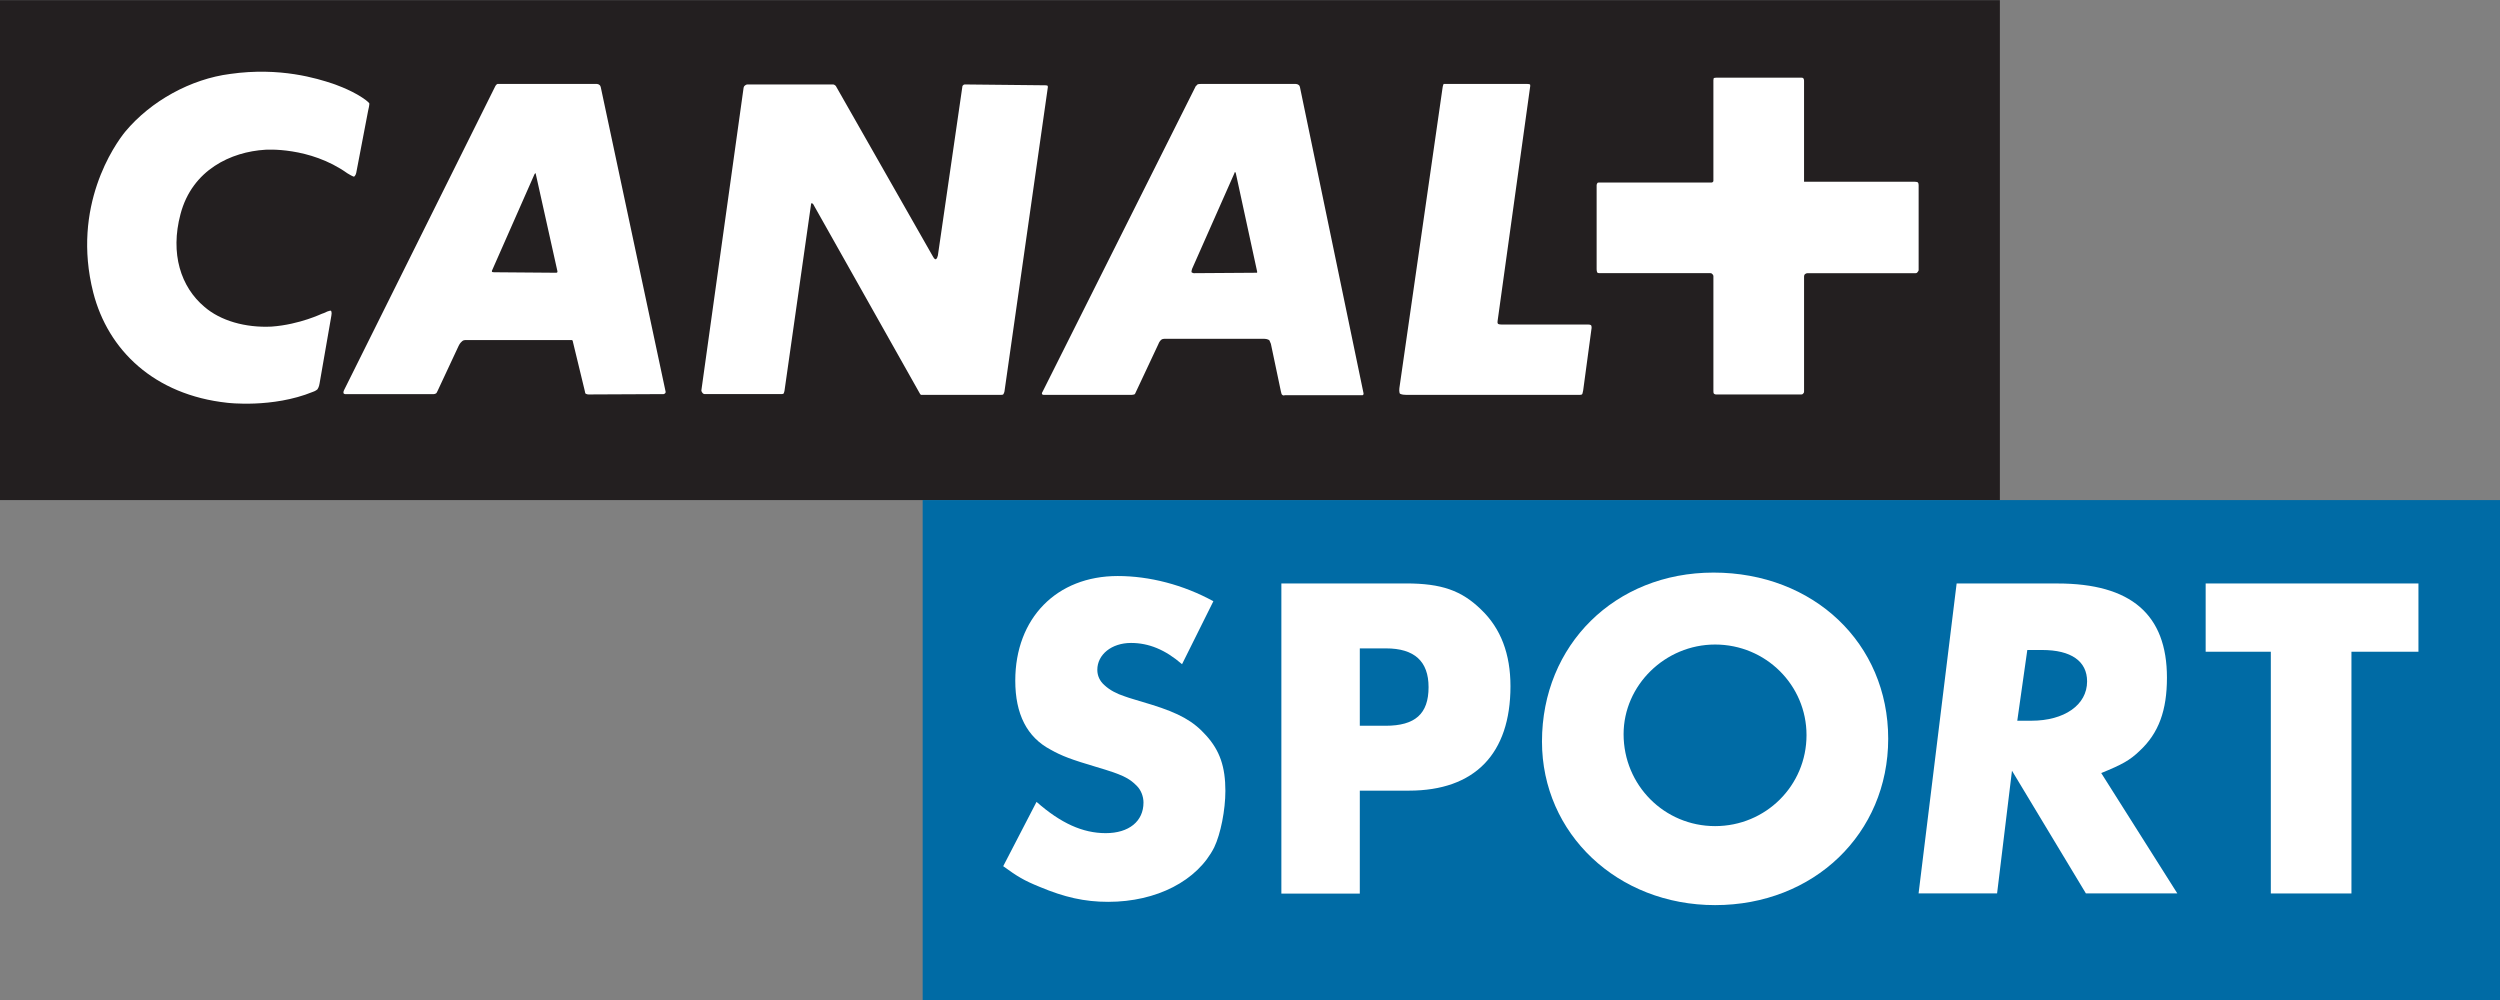
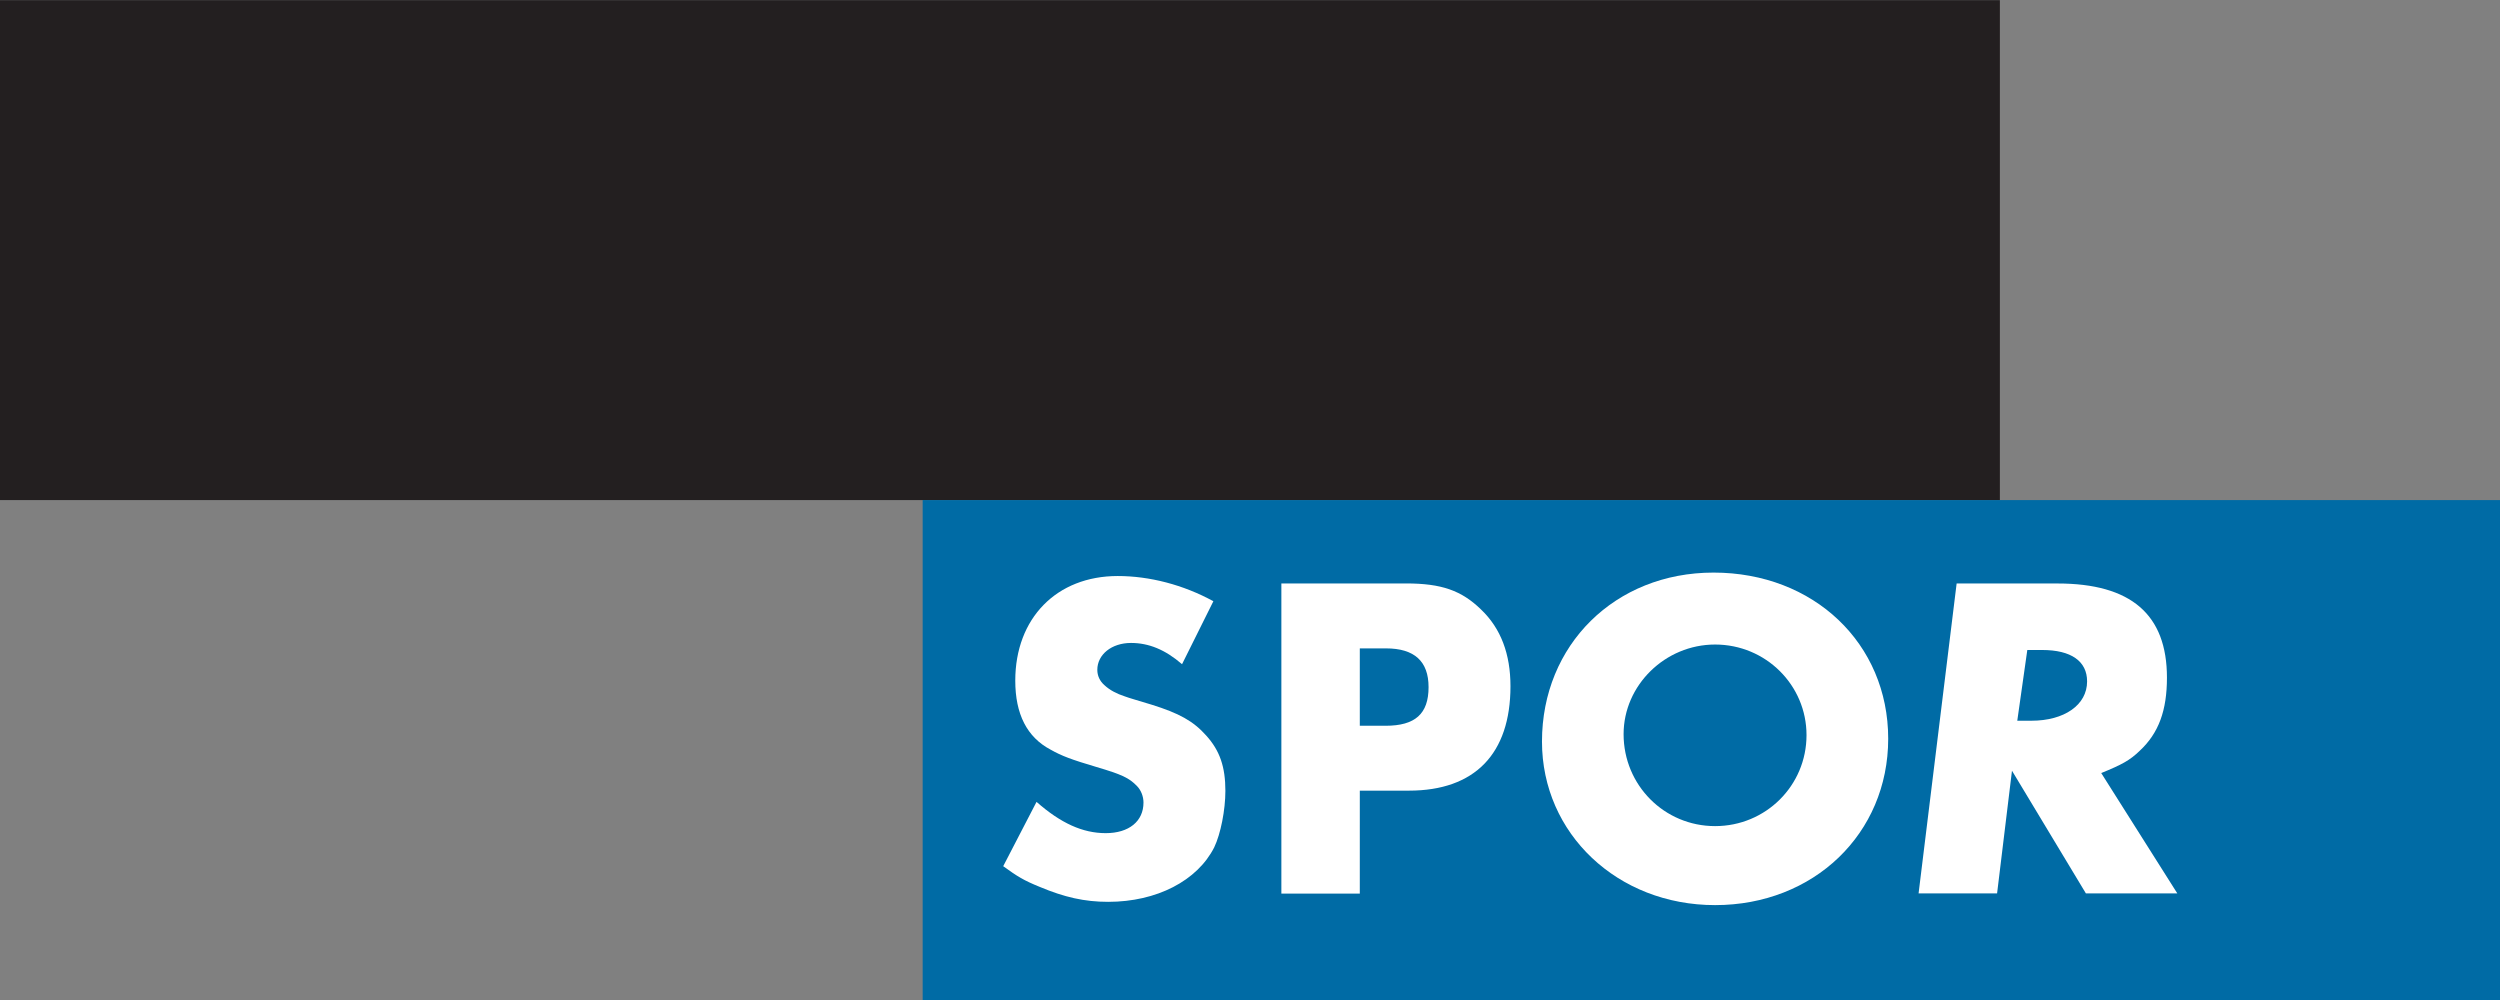
<svg xmlns="http://www.w3.org/2000/svg" xmlns:ns1="http://www.inkscape.org/namespaces/inkscape" width="500" height="200" id="svg2" version="1.1" ns1:version="0.47 r22583">
  <rect width="100%" height="100%" fill="#808080" stroke="none" />
  <g ns1:label="Layer 1" ns1:groupmode="layer" id="layer1" transform="translate(-46.825,-375.928)">
    <path style="fill:#231f20;fill-rule:nonzero;stroke:none" d="m 446.8,375.962 -399.975,0 0,99.983 399.975,0 z" id="path4697" />
-     <path id="path4701" d="m 430.313,430.377 c 0,0 -0.085,0.184 -0.339,0.184 l -21.589,0 c -0.325,0 -0.494,0.155 -0.494,0.155 0,0 -0.254,0.099 -0.254,0.508 l 0,23.001 c 0,0.339 -0.184,0.409 -0.184,0.409 0,0 -0.085,0.184 -0.339,0.184 l -17.099,0 c -0.254,0 -0.424,-0.184 -0.424,-0.184 0,0 -0.085,-0.071 -0.085,-0.508 l 0,-22.973 c 0,-0.268 -0.254,-0.438 -0.254,-0.438 0,0 -0.085,-0.155 -0.339,-0.155 l -22.084,0 c -0.424,0 -0.508,-0.085 -0.508,-0.085 0,0 -0.169,-0.184 -0.169,-0.692 l 0,-16.831 c 0,-0.184 0.169,-0.438 0.169,-0.438 0,0 0.085,-0.085 0.254,-0.085 l 22.592,0 c 0.169,0 0.169,-0.071 0.169,-0.071 0,0 0.169,-0.085 0.169,-0.254 l 0,-20.135 c 0,-0.254 0.085,-0.424 0.085,-0.424 0,0 0.169,-0.085 0.678,-0.085 l 16.774,0 c 0.325,0 0.409,0.085 0.409,0.085 0,0 0.184,0.169 0.184,0.508 l 0,20.22 21.9,0 c 0.593,0 0.777,0.085 0.777,0.085 0,0 0.24,0.071 0.24,0.593 l 0,17.015 c 0,0.155 -0.24,0.409 -0.24,0.409 m -66.858,23.665 c -0.085,0.522 -0.184,0.706 -0.184,0.706 0,0 -0.057,0.155 -0.48,0.155 l -34.735,0 c -1.003,0 -1.271,-0.268 -1.271,-0.268 0,0 -0.169,-0.325 -0.085,-1.073 l 8.599,-59.812 c 0.085,-0.762 0.254,-1.031 0.254,-1.031 l 0.932,0 15.758,0 c 0.409,0 0.593,0.099 0.593,0.099 0,0 0.085,0.24 0,0.579 l -6.495,46.765 c -0.085,0.508 0.169,0.579 0.169,0.579 0,0 0.169,0.099 0.833,0.099 l 17.198,0 c 0.353,0 0.508,0.155 0.508,0.155 0,0 0.099,0.099 0.099,0.508 z m -44.252,0.932 -15.433,0 c -0.339,0.169 -0.579,-0.155 -0.579,-0.155 0,0 -0.085,-0.071 -0.184,-0.593 l -2.005,-9.531 c -0.184,-0.494 -0.339,-0.748 -0.339,-0.748 0,0 -0.424,-0.254 -0.946,-0.254 l -20.05,0 c -0.438,0 -0.664,0.254 -0.664,0.254 0,0 -0.353,0.339 -0.522,0.847 l -4.547,9.686 c -0.085,0.268 -0.254,0.339 -0.254,0.339 0,0 -0.339,0.085 -0.508,0.085 l -17.353,0 c -0.452,0.071 -0.593,-0.155 -0.593,-0.155 0,0 -0.099,-0.184 0.141,-0.522 l 30.612,-61.069 c 0.169,-0.099 0.339,-0.339 0.339,-0.339 0,0 0.169,-0.099 0.678,-0.099 l 18.977,0 c 0.409,0 0.664,0.268 0.664,0.268 0,0 0.099,0.071 0.169,0.325 l 12.736,61.323 c 0,0.184 -0.085,0.268 -0.085,0.268 0,0 0,0.071 -0.254,0.071 m -72.237,-0.071 -15.447,0 -0.494,0 c 0,0 -0.071,-0.085 -0.169,-0.155 l -21.406,-38.011 c -0.169,-0.169 -0.268,-0.169 -0.268,-0.169 0,0 -0.155,0 -0.155,0.268 l -5.309,37.291 c -0.099,0.438 -0.169,0.508 -0.169,0.508 0,0 -0.155,0.113 -0.424,0.113 l -15.348,0 c -0.254,0 -0.409,-0.184 -0.409,-0.184 0,0 -0.339,-0.339 -0.254,-0.664 l 8.43,-60.419 c 0.071,-0.325 0.24,-0.424 0.24,-0.424 0,0 0.268,-0.24 0.522,-0.24 l 17.099,0 c 0.254,0 0.424,0.169 0.424,0.169 0,0 0.169,0.071 0.268,0.325 l 19.288,33.874 c 0.339,0.678 0.579,0.593 0.579,0.593 0,0 0.268,0 0.438,-0.762 l 4.886,-33.704 c 0,-0.254 0.155,-0.325 0.155,-0.325 0,0 0.099,-0.169 0.367,-0.169 l 16.083,0.169 c 0.339,0 0.424,0.071 0.424,0.071 0,0 0.085,0.099 0.085,0.254 l -8.684,60.913 c -0.071,0.339 -0.254,0.593 -0.254,0.593 0,0 -0.085,0.085 -0.494,0.085 m -67.451,-0.155 -14.995,0.071 c -0.339,0 -0.607,-0.184 -0.607,-0.184 0,0 -0.071,-0.071 -0.169,-0.664 l -2.344,-9.686 c 0,-0.268 -0.184,-0.339 -0.184,-0.339 l -0.254,0 -21.152,0 c -0.409,0 -0.678,0.339 -0.678,0.339 0,0 -0.325,0.254 -0.593,0.833 l -4.208,9.009 c -0.169,0.353 -0.24,0.438 -0.24,0.438 0,0 -0.268,0.184 -0.522,0.184 l -17.452,0 c -0.494,0.071 -0.593,-0.184 -0.593,-0.184 0,0 -0.071,-0.254 0.099,-0.593 l 30.259,-60.814 c 0.169,-0.339 0.424,-0.438 0.424,-0.438 l 0.579,0 19.316,0 c 0.339,0 0.593,0.268 0.593,0.268 0,0 0.085,0.071 0.169,0.325 l 12.99,60.998 c 0,0.254 -0.184,0.325 -0.184,0.325 0,0 -0.085,0.113 -0.254,0.113 m 114.301,-44.421 c 0,0 -0.057,0 -0.155,0.339 l -8.43,19.048 c -0.169,0.579 -0.099,0.664 -0.099,0.664 0,0 0.268,0.184 0.438,0.184 l 12.468,-0.085 0.184,0 c 0,0 0.071,-0.099 0,-0.353 l -4.236,-19.542 c -0.085,-0.254 -0.169,-0.254 -0.169,-0.254 m -139.928,0.254 c 0,0 -0.085,0 -0.169,0.184 l -8.43,19.118 c -0.155,0.24 -0.071,0.409 -0.071,0.409 0,0 0.071,0.085 0.494,0.085 l 12.397,0.099 c 0.085,0 0.169,-0.099 0.169,-0.099 0,0 0.071,-0.085 0,-0.325 l -4.292,-19.288 c 0,-0.184 -0.099,-0.184 -0.099,-0.184 m -43.15,42.021 c -0.085,0.706 -0.424,1.186 -0.424,1.186 0,0 -0.353,0.339 -0.946,0.522 -8.062,3.29 -17.099,2.174 -17.099,2.174 -14.586,-1.581 -23.849,-10.505 -26.8,-22.055 -4.377,-17.269 4.292,-29.581 6.396,-32.165 5.14,-6.17 13.16,-10.548 20.996,-11.55 10.025,-1.426 17.452,0.932 20.488,1.934 0,0 3.36,1.101 5.902,2.782 1.257,0.833 1.426,1.158 1.426,1.158 0,0 0.085,0.198 -0.24,1.525 l -2.372,12.397 c -0.099,0.508 -0.424,0.748 -0.424,0.748 0,0 -0.169,0.057 -1.356,-0.678 -7.568,-5.394 -16.435,-4.702 -16.435,-4.702 -6.749,0.409 -14.586,3.968 -16.93,12.877 -2.104,7.921 0.071,14.572 4.787,18.539 3.205,2.782 8.19,4.208 13.414,3.954 5.733,-0.409 10.293,-2.697 9.955,-2.513 0,0 0.24,-0.113 0.494,-0.184 1.186,-0.593 1.44,-0.48 1.44,-0.48 0,0 0.24,0.226 0.085,0.988 z" style="fill:#ffffff;fill-rule:nonzero;stroke:none" />
    <path style="fill:#006ba5;fill-rule:nonzero;stroke:none" d="m 546.825,475.945 -315.467,0 0,99.983 315.467,0 z" id="path4703" />
    <path id="path4707" d="m 450.28,520.074 2.81,0 c 6.622,0 11.155,-3.163 11.155,-7.865 0,-4.052 -3.205,-6.283 -8.994,-6.283 l -2.965,0 z m 32.01,34.537 -18.285,0 -14.784,-24.54 -2.979,24.54 -15.701,0 7.611,-61.986 20.163,0 c 14.713,0 21.9,6.199 21.9,18.836 0,6.538 -1.638,11.084 -5.45,14.628 -1.977,1.92 -3.629,2.796 -7.695,4.448 z" style="fill:#ffffff;fill-rule:nonzero;stroke:none" />
-     <path id="path4711" d="m 517.115,554.616 -16.125,0 0,-48.347 -13.033,0 0,-13.654 42.557,0 0,13.654 -13.4,0 z" style="fill:#ffffff;fill-rule:nonzero;stroke:none" />
    <path id="path4715" d="m 283.233,508.768 c -3.375,-2.923 -6.679,-4.25 -10.209,-4.25 -3.869,0 -6.735,2.316 -6.735,5.38 0,1.158 0.48,2.245 1.426,3.064 1.045,0.988 2.499,1.737 4.038,2.231 0.875,0.339 2.725,0.847 5.38,1.666 5.535,1.723 8.359,3.29 10.929,6.17 2.739,3.022 3.841,6.298 3.841,11.07 0,3.841 -0.946,8.613 -2.231,11.296 -3.375,6.679 -11.508,10.901 -21.208,10.901 -4.758,0 -8.783,-0.932 -13.696,-2.993 -3.191,-1.299 -4.42,-2.047 -7.3,-4.137 l 6.665,-12.863 c 4.843,4.264 9.234,6.255 13.837,6.255 4.66,0 7.554,-2.386 7.554,-6.114 0,-1.228 -0.494,-2.485 -1.299,-3.304 -1.596,-1.652 -3.05,-2.316 -8.105,-3.812 -4.998,-1.483 -6.933,-2.203 -9.178,-3.474 -4.73,-2.499 -7.06,-7.116 -7.06,-13.795 0,-12.496 8.274,-20.926 20.488,-20.926 6.368,0 13.117,1.751 19.133,5.041 z" style="fill:#ffffff;fill-rule:nonzero;stroke:none" />
    <path id="path4719" d="m 323.925,521.081 c 5.944,0 8.613,-2.386 8.613,-7.724 0,-5.168 -2.824,-7.752 -8.528,-7.752 l -5.224,0 0,15.475 z m -5.14,33.563 -15.687,0 0,-62.029 24.922,0 c 7.088,0 11.098,1.398 15.024,5.224 3.968,3.784 5.874,8.924 5.874,15.334 0,13.527 -7.145,20.883 -20.304,20.883 l -9.827,0 z" style="fill:#ffffff;fill-rule:nonzero;stroke:none" />
    <path id="path4723" d="m 389.843,541.151 c -10.152,0 -18.299,-8.19 -18.299,-18.384 0,-9.813 8.331,-17.932 18.299,-17.932 10.138,0 18.285,8.119 18.285,18.116 0,10.096 -8.147,18.201 -18.285,18.201 m -0.325,-50.705 c -19.683,0 -34.297,14.473 -34.297,33.789 0,18.441 15.122,32.716 34.622,32.716 19.726,0 34.622,-14.275 34.622,-33.281 0,-19.062 -14.896,-33.224 -34.947,-33.224" style="fill:#ffffff;fill-rule:nonzero;stroke:none" />
  </g>
</svg>